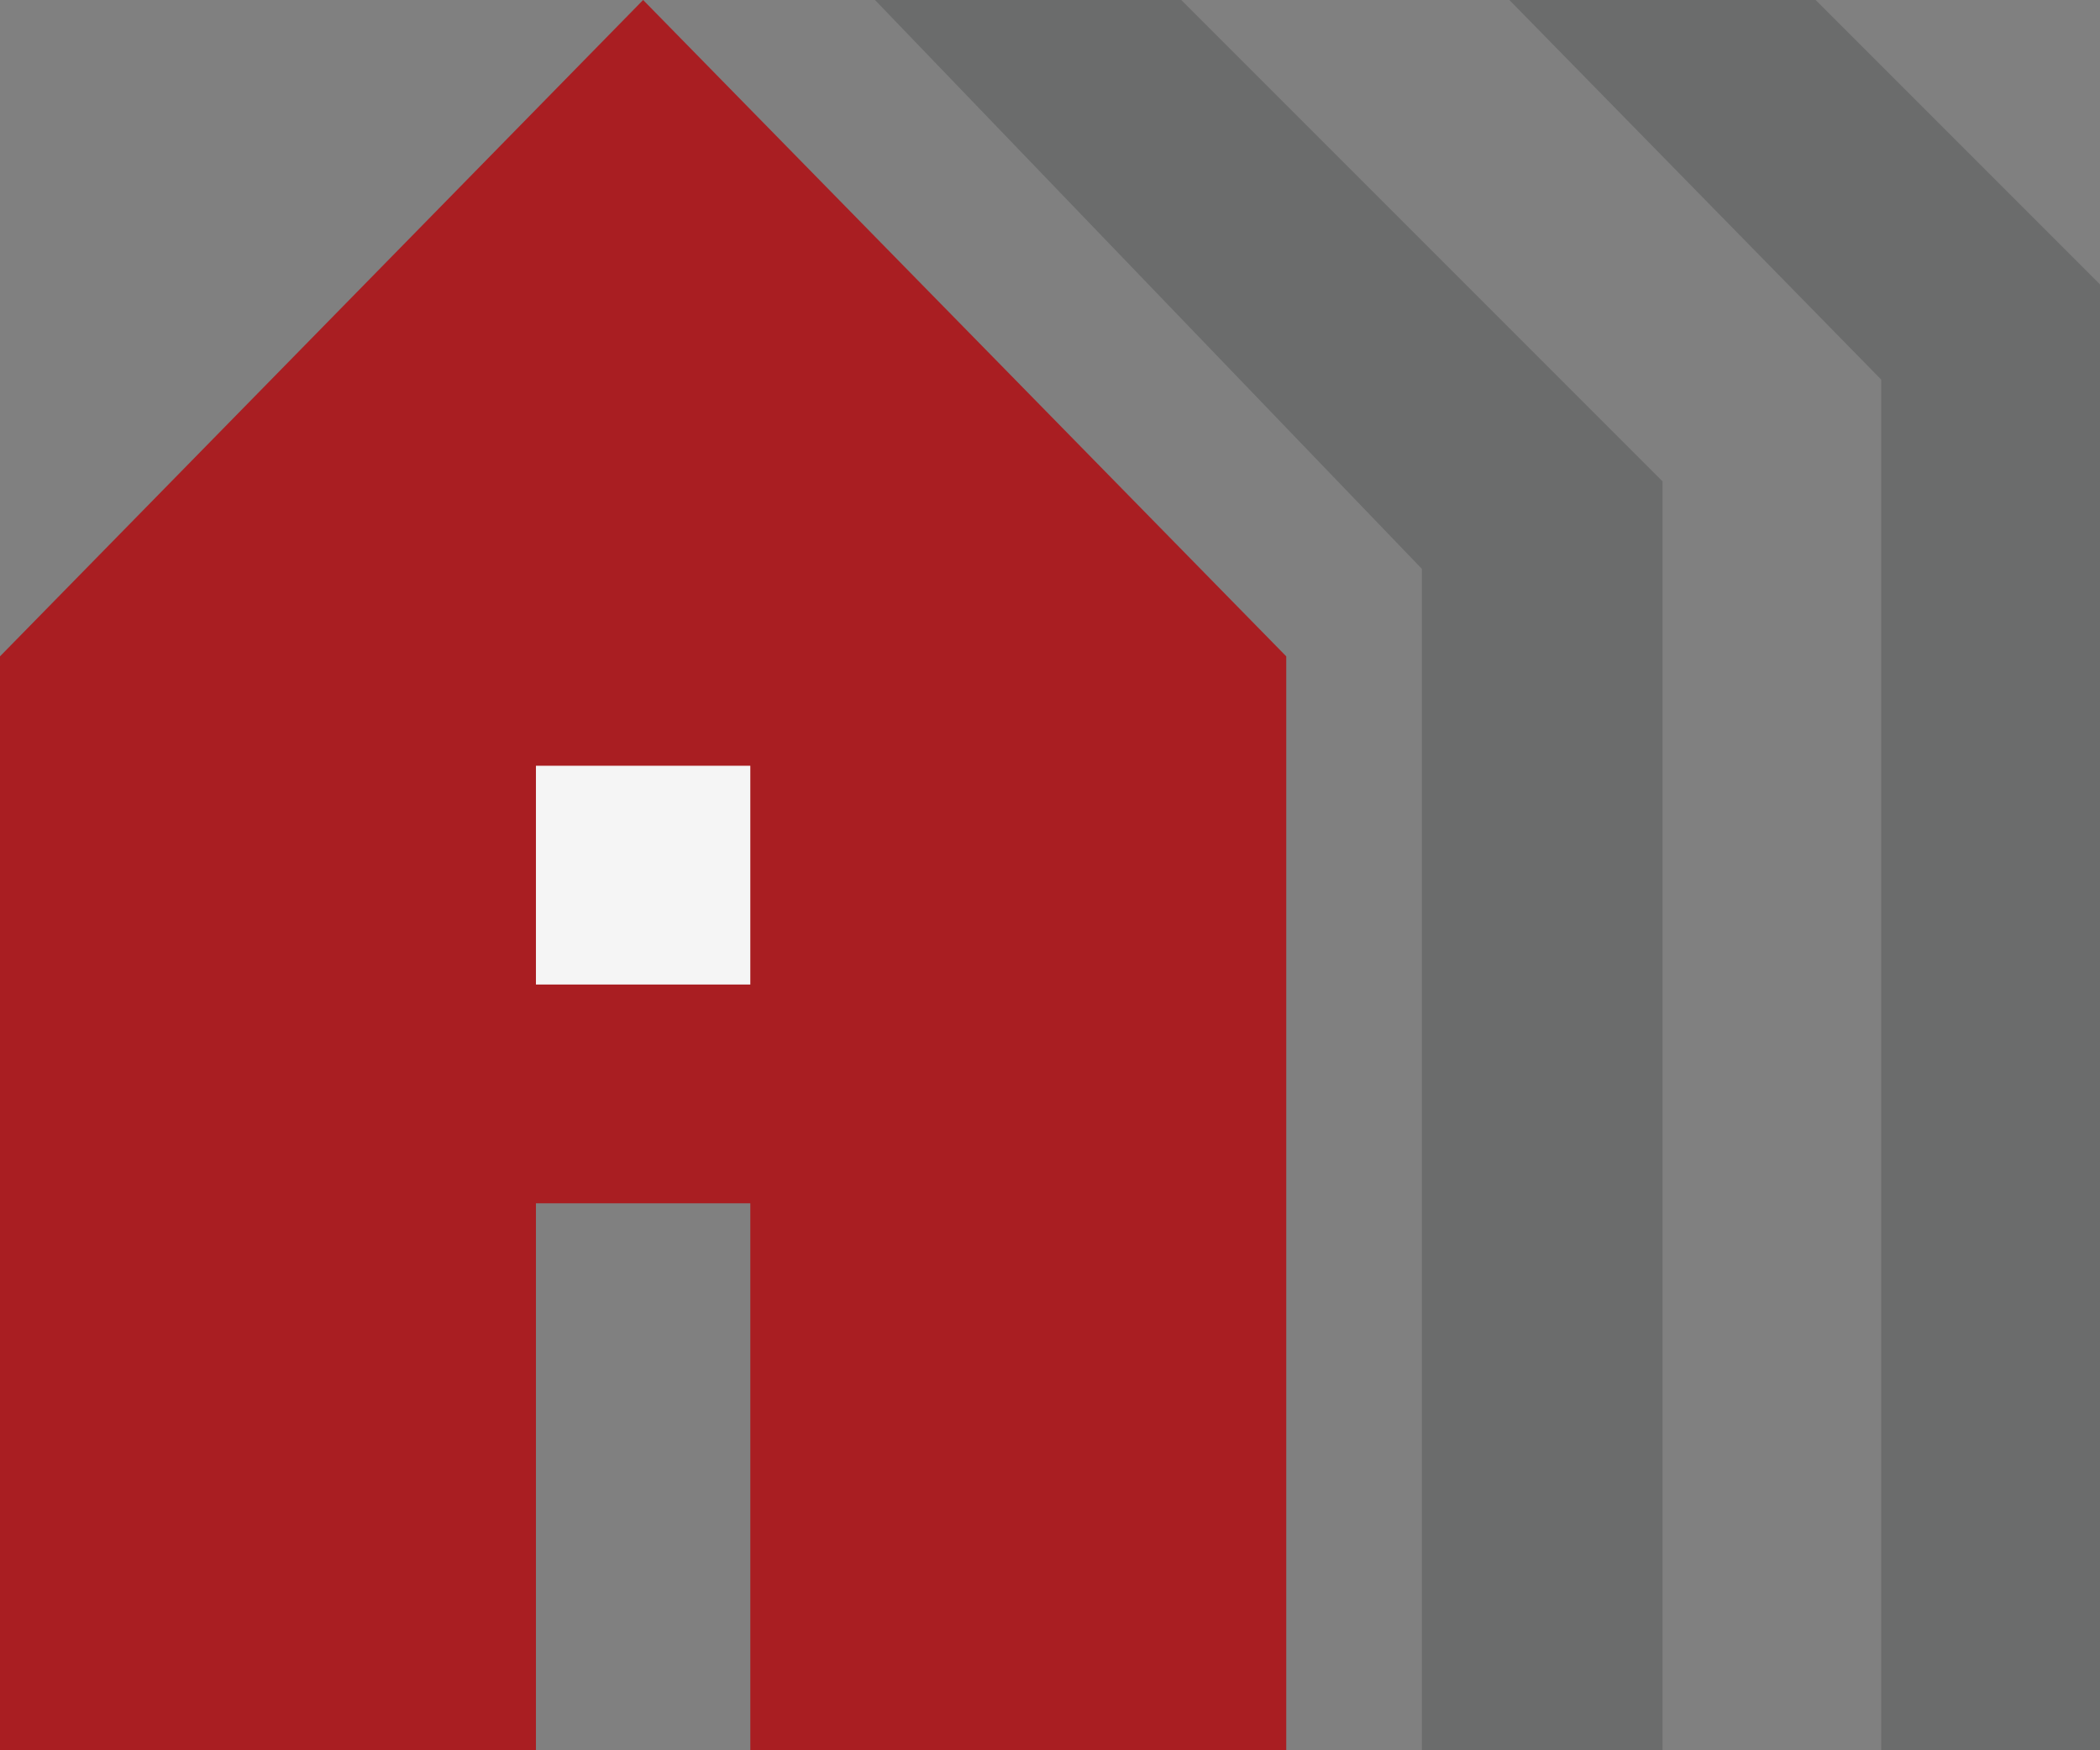
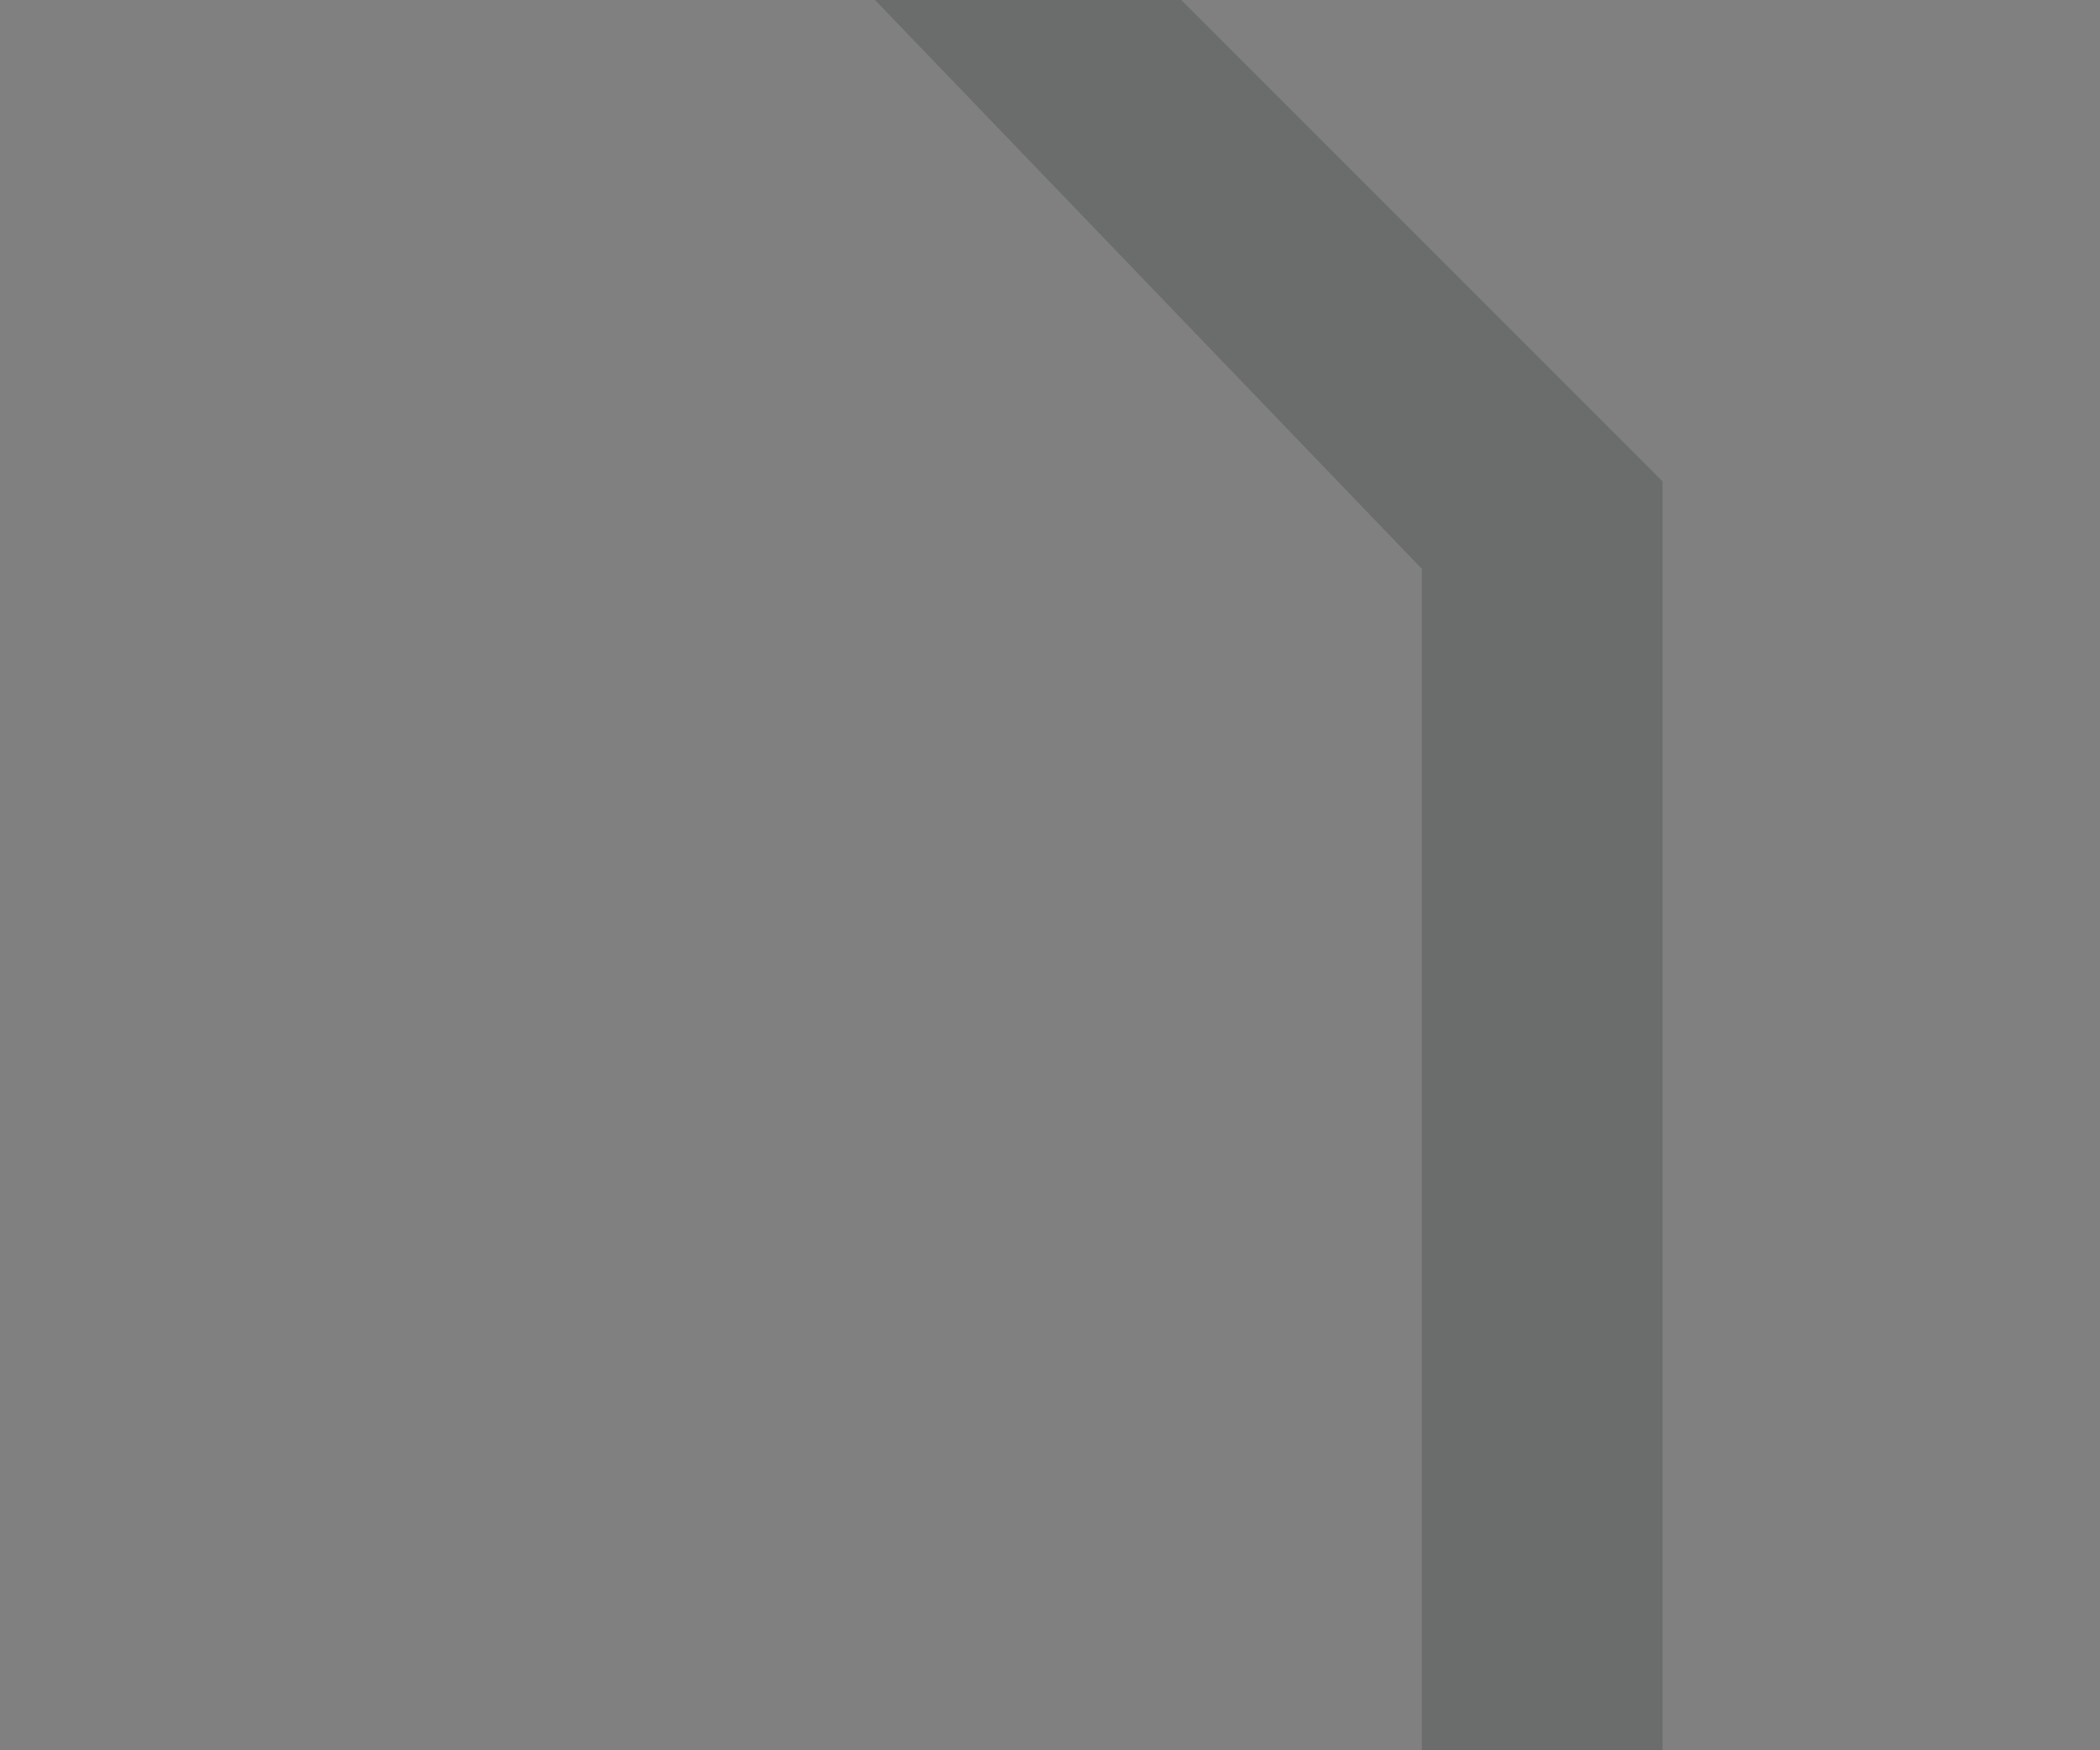
<svg xmlns="http://www.w3.org/2000/svg" width="48" height="40" viewBox="0 0 48 40" fill="none">
  <rect x="0" y="0" width="48" height="40" fill="#808080" stroke="none" />
-   <rect x="10" y="15" width="11" height="10" fill="#F5F5F5" />
-   <path d="M0 40V15L14.7 0L29.4 15V40H17.15V27.5H12.25V40H0ZM12.25 22.5H17.15V17.5H12.25V22.5Z" fill="#A91E22" />
-   <path d="M41.5 0H34.5L43 8.676V40H48V6.5L41.5 0Z" fill="#4D4F4F" fill-opacity="0.4" />
  <path d="M27 0H20.5H20L32.5 13V40H38V11L27 0Z" fill="#4D4F4F" fill-opacity="0.4" />
</svg>